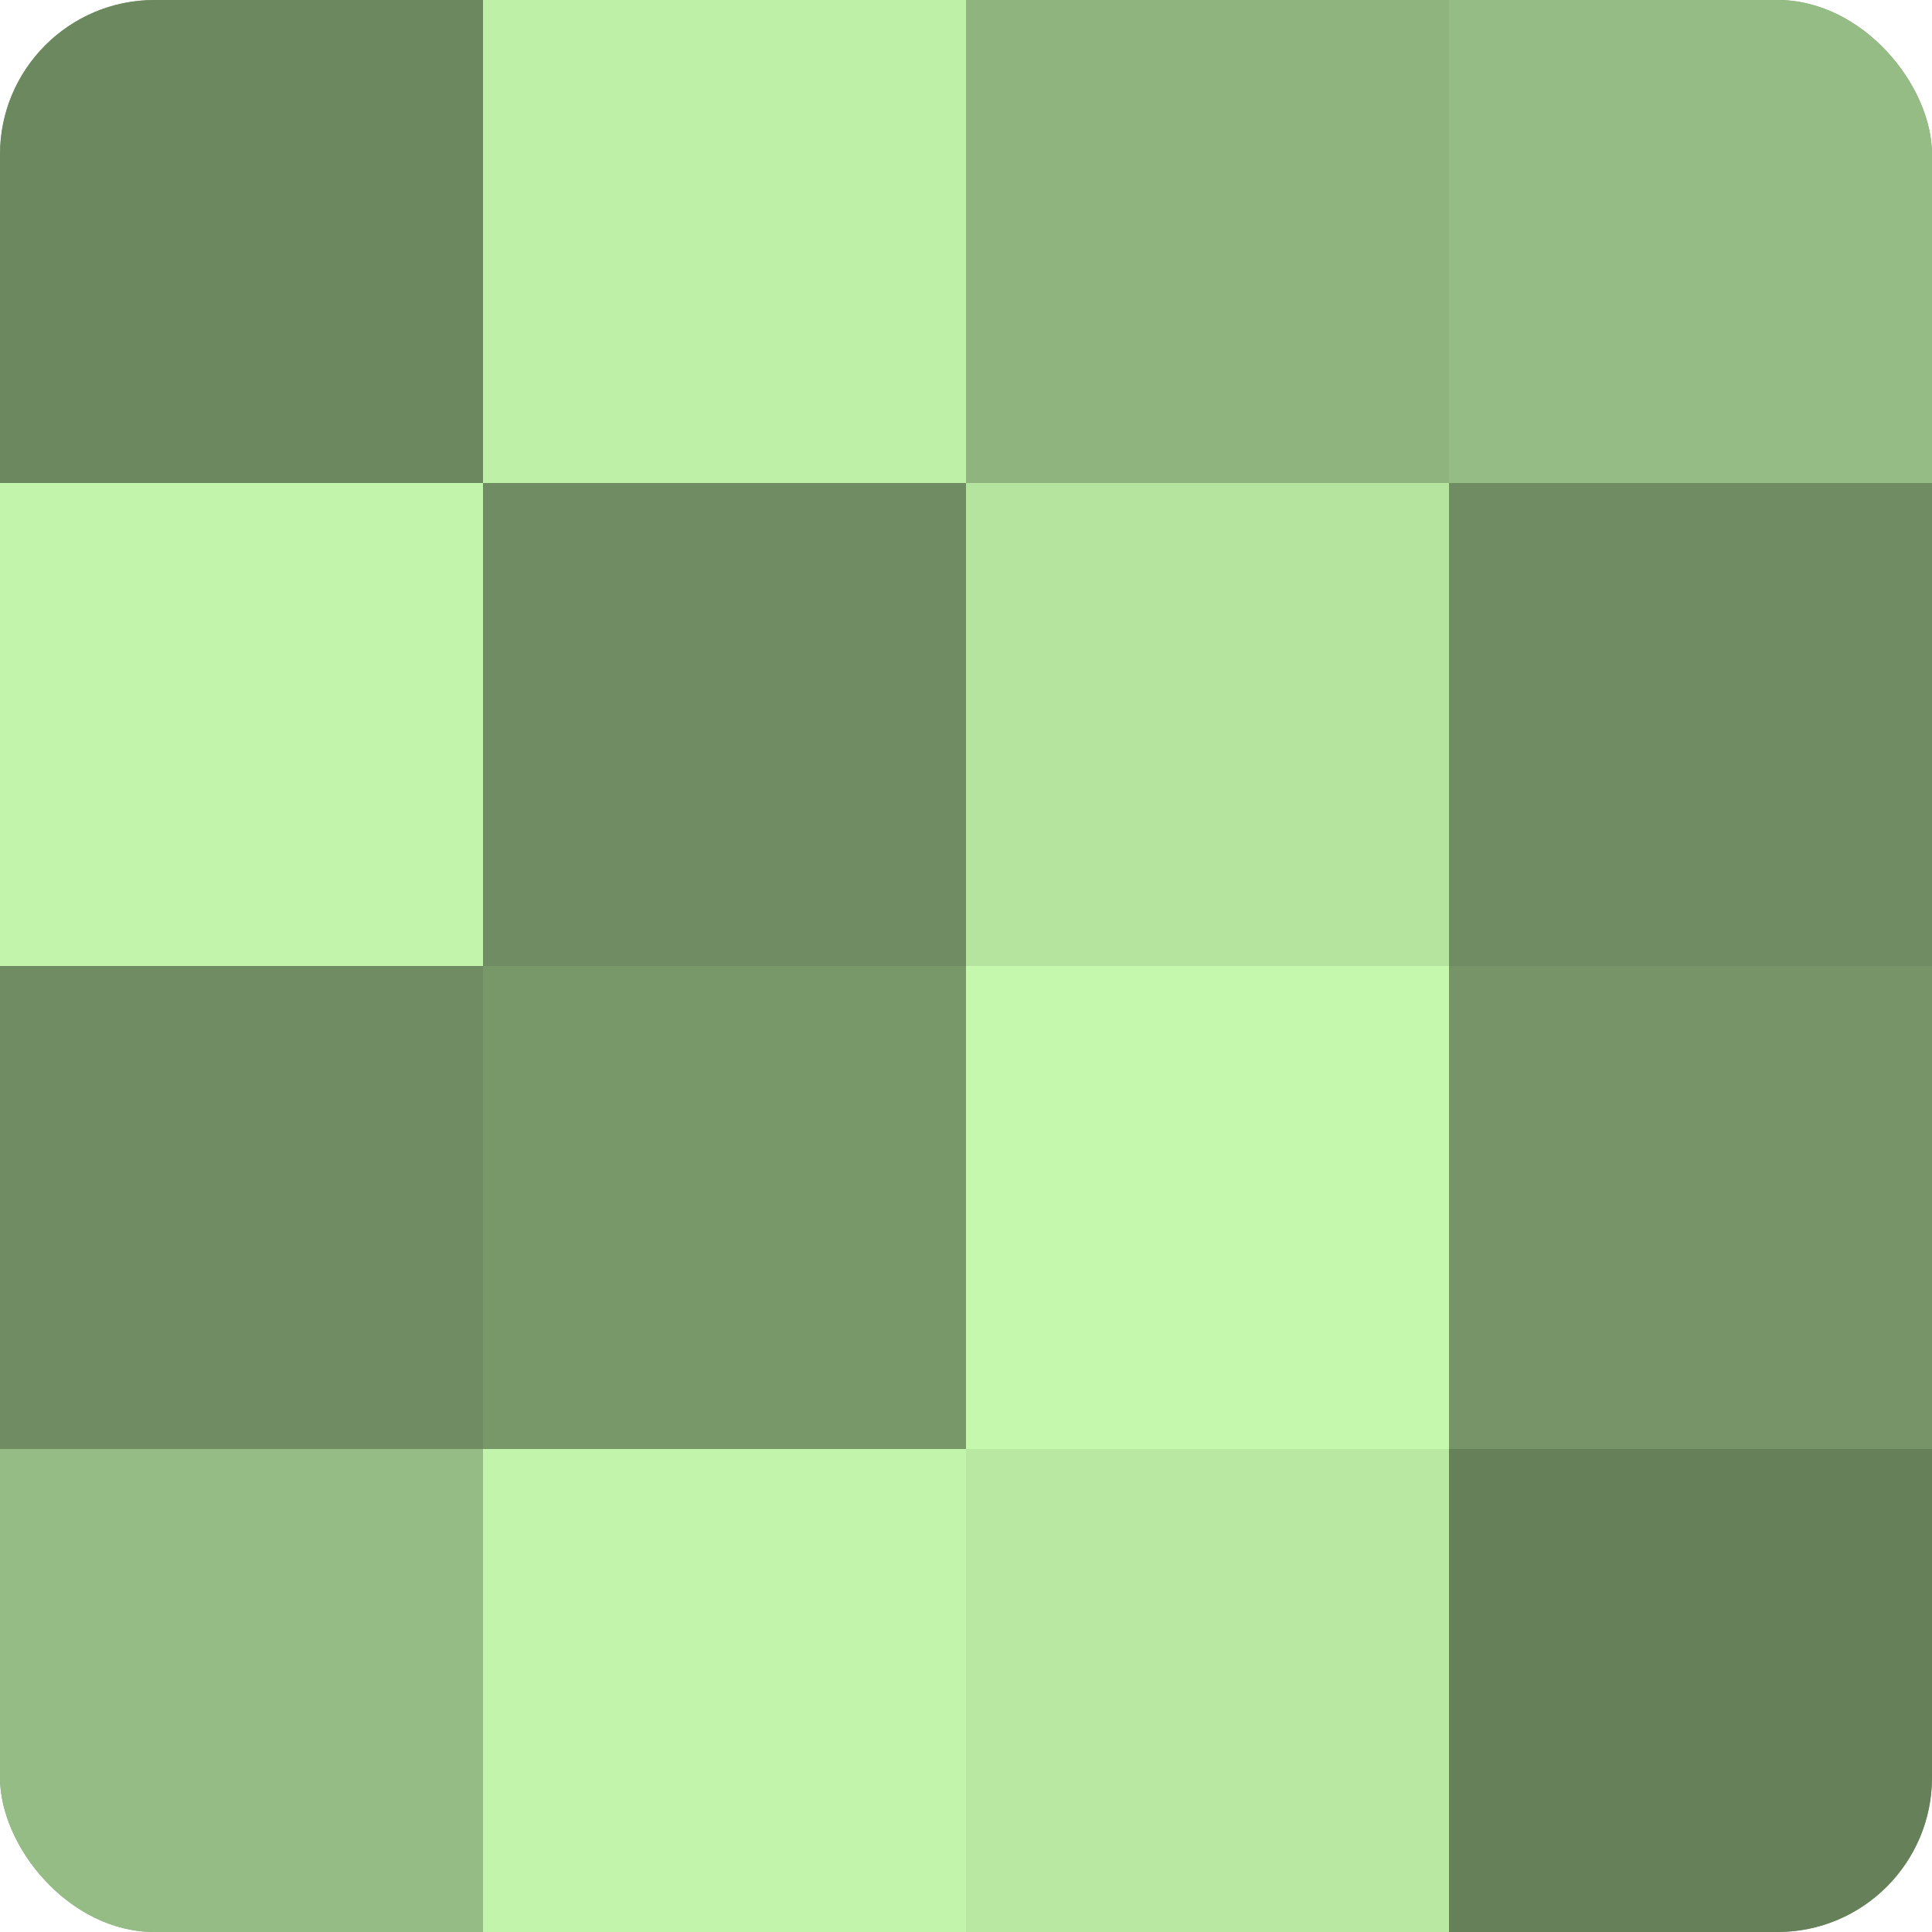
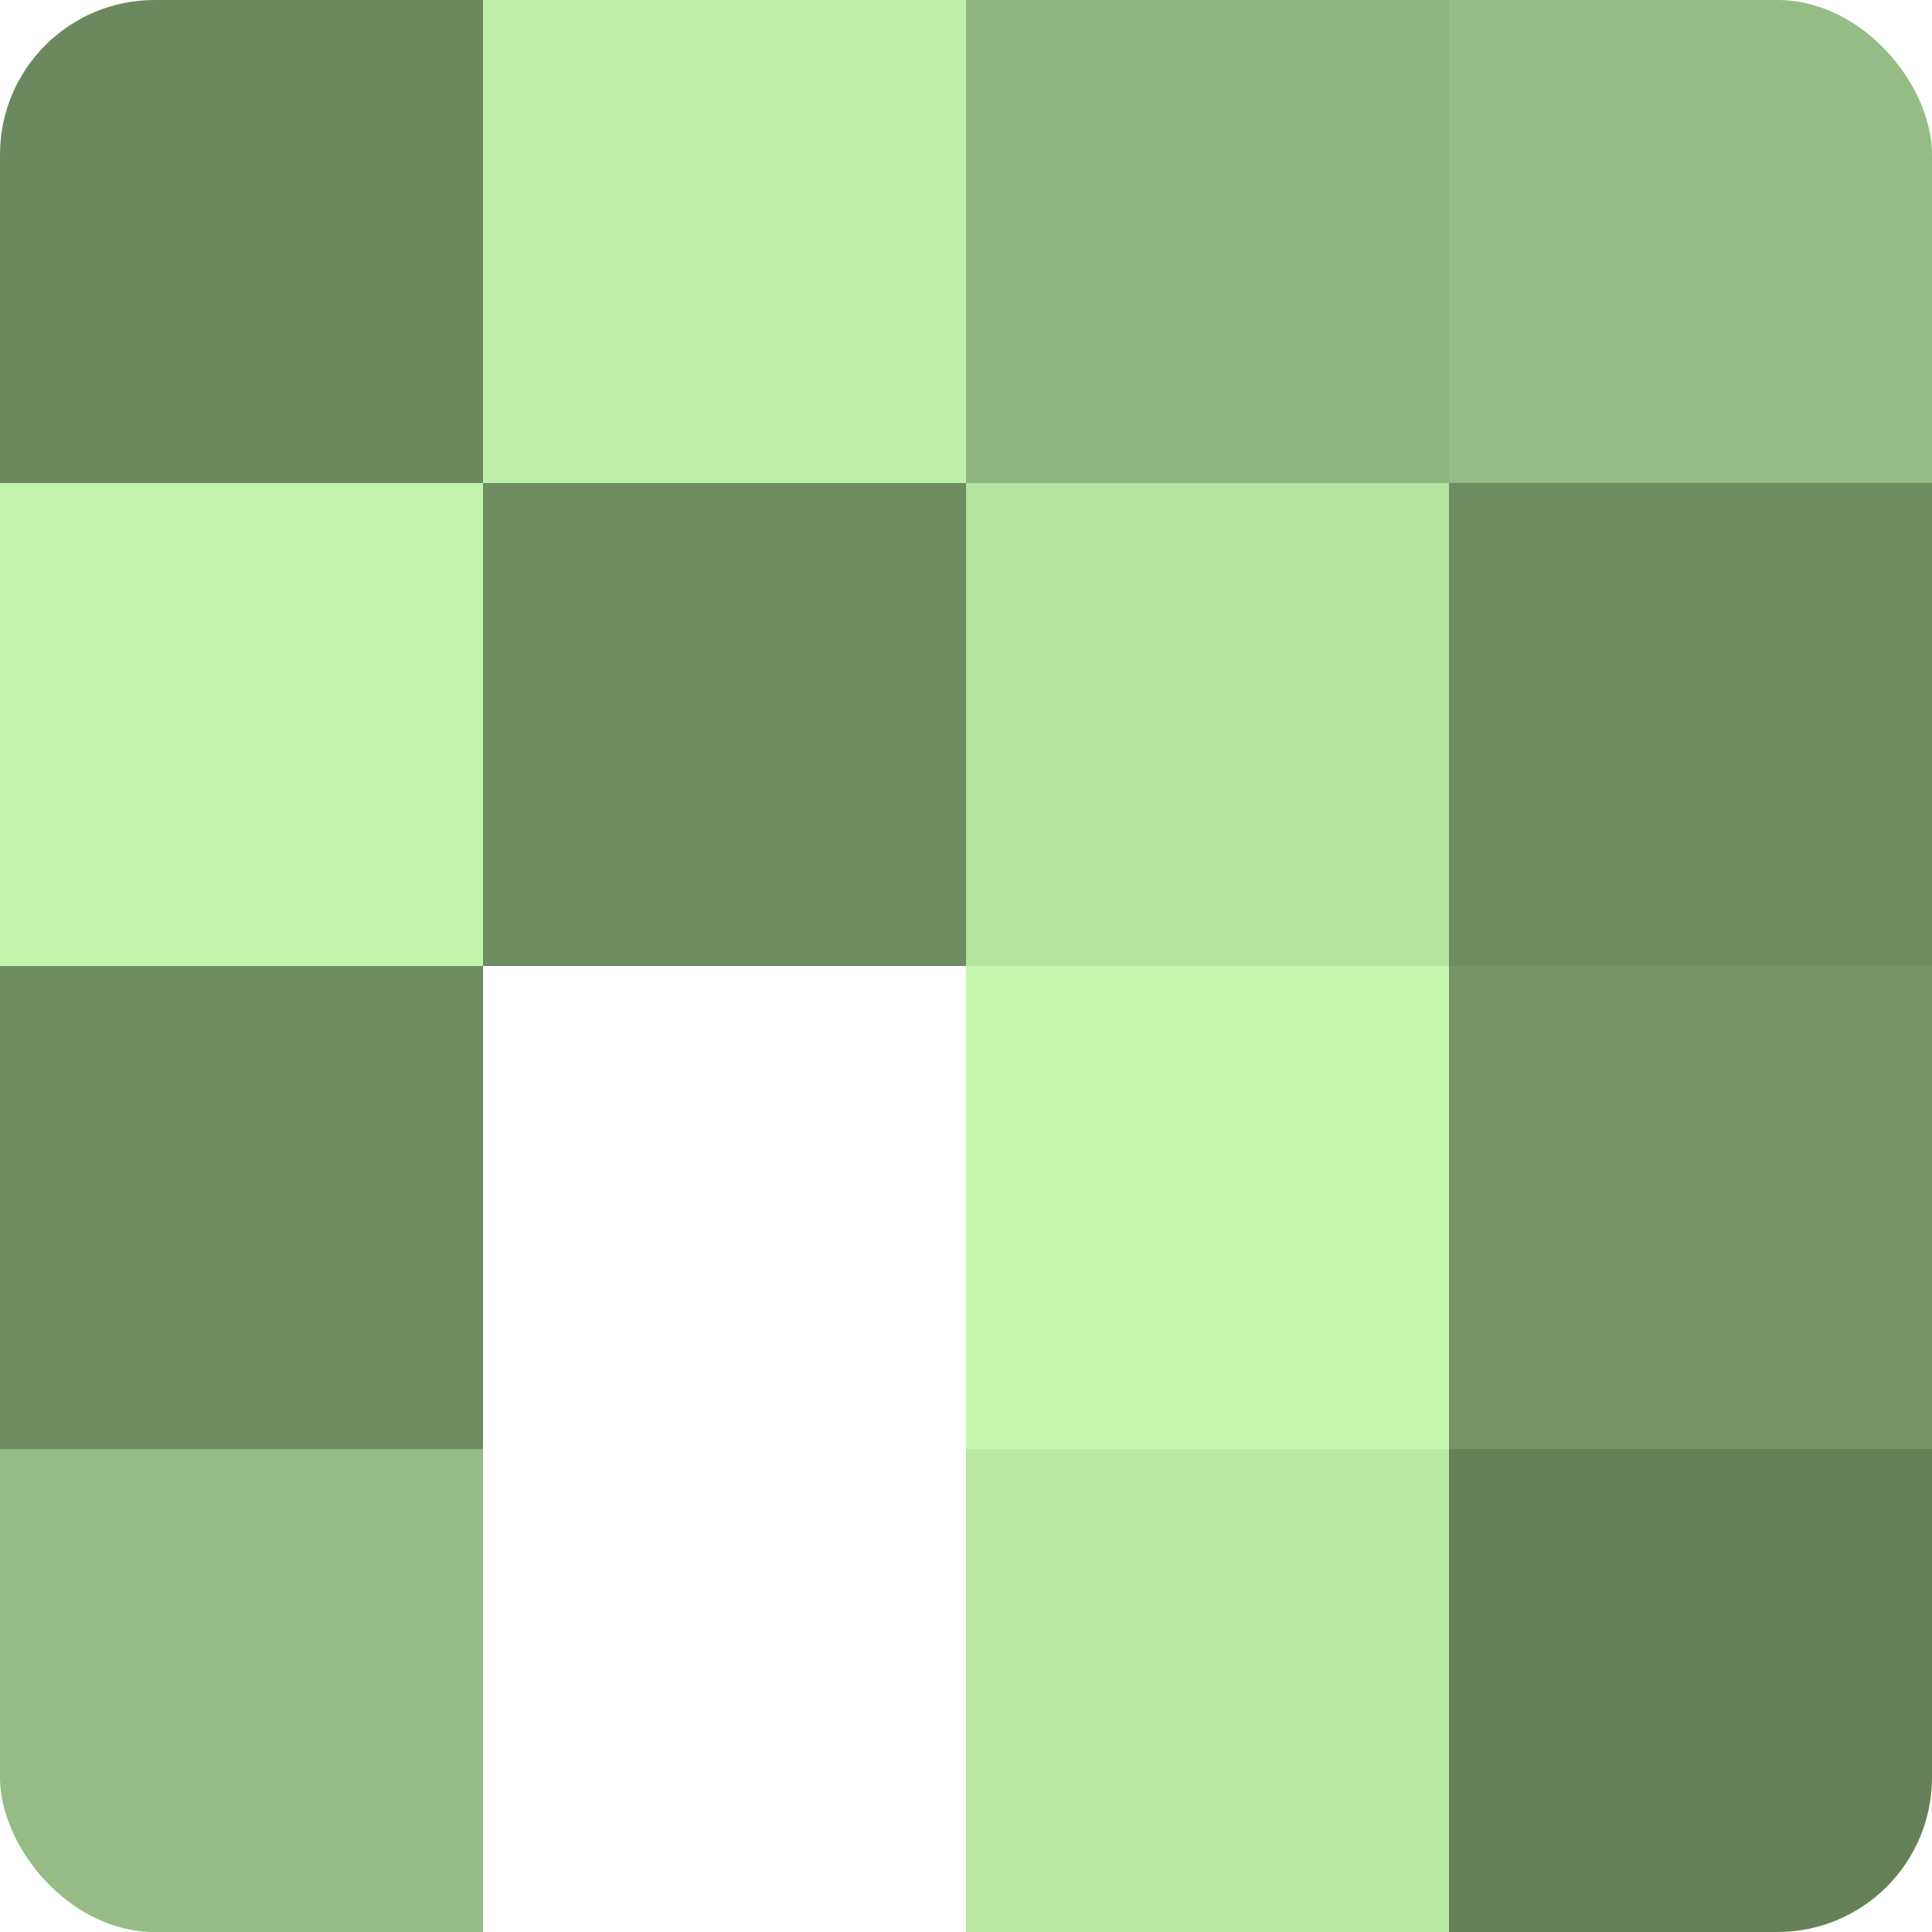
<svg xmlns="http://www.w3.org/2000/svg" width="60" height="60" viewBox="0 0 100 100" preserveAspectRatio="xMidYMid meet">
  <defs>
    <clipPath id="c" width="100" height="100">
      <rect width="100" height="100" rx="8" ry="8" />
    </clipPath>
  </defs>
  <g clip-path="url(#c)">
-     <rect width="100" height="100" fill="#7fa070" />
    <rect width="25" height="25" fill="#6c885f" />
    <rect y="25" width="25" height="25" fill="#c2f4ab" />
    <rect y="50" width="25" height="25" fill="#6f8c62" />
    <rect y="75" width="25" height="25" fill="#95bc84" />
    <rect x="25" width="25" height="25" fill="#bff0a8" />
    <rect x="25" y="25" width="25" height="25" fill="#6f8c62" />
-     <rect x="25" y="50" width="25" height="25" fill="#79986a" />
-     <rect x="25" y="75" width="25" height="25" fill="#c2f4ab" />
    <rect x="50" width="25" height="25" fill="#8fb47e" />
    <rect x="50" y="25" width="25" height="25" fill="#b5e49f" />
    <rect x="50" y="50" width="25" height="25" fill="#c5f8ad" />
    <rect x="50" y="75" width="25" height="25" fill="#b8e8a2" />
    <rect x="75" width="25" height="25" fill="#95bc84" />
    <rect x="75" y="25" width="25" height="25" fill="#6f8c62" />
    <rect x="75" y="50" width="25" height="25" fill="#769468" />
    <rect x="75" y="75" width="25" height="25" fill="#66805a" />
  </g>
</svg>